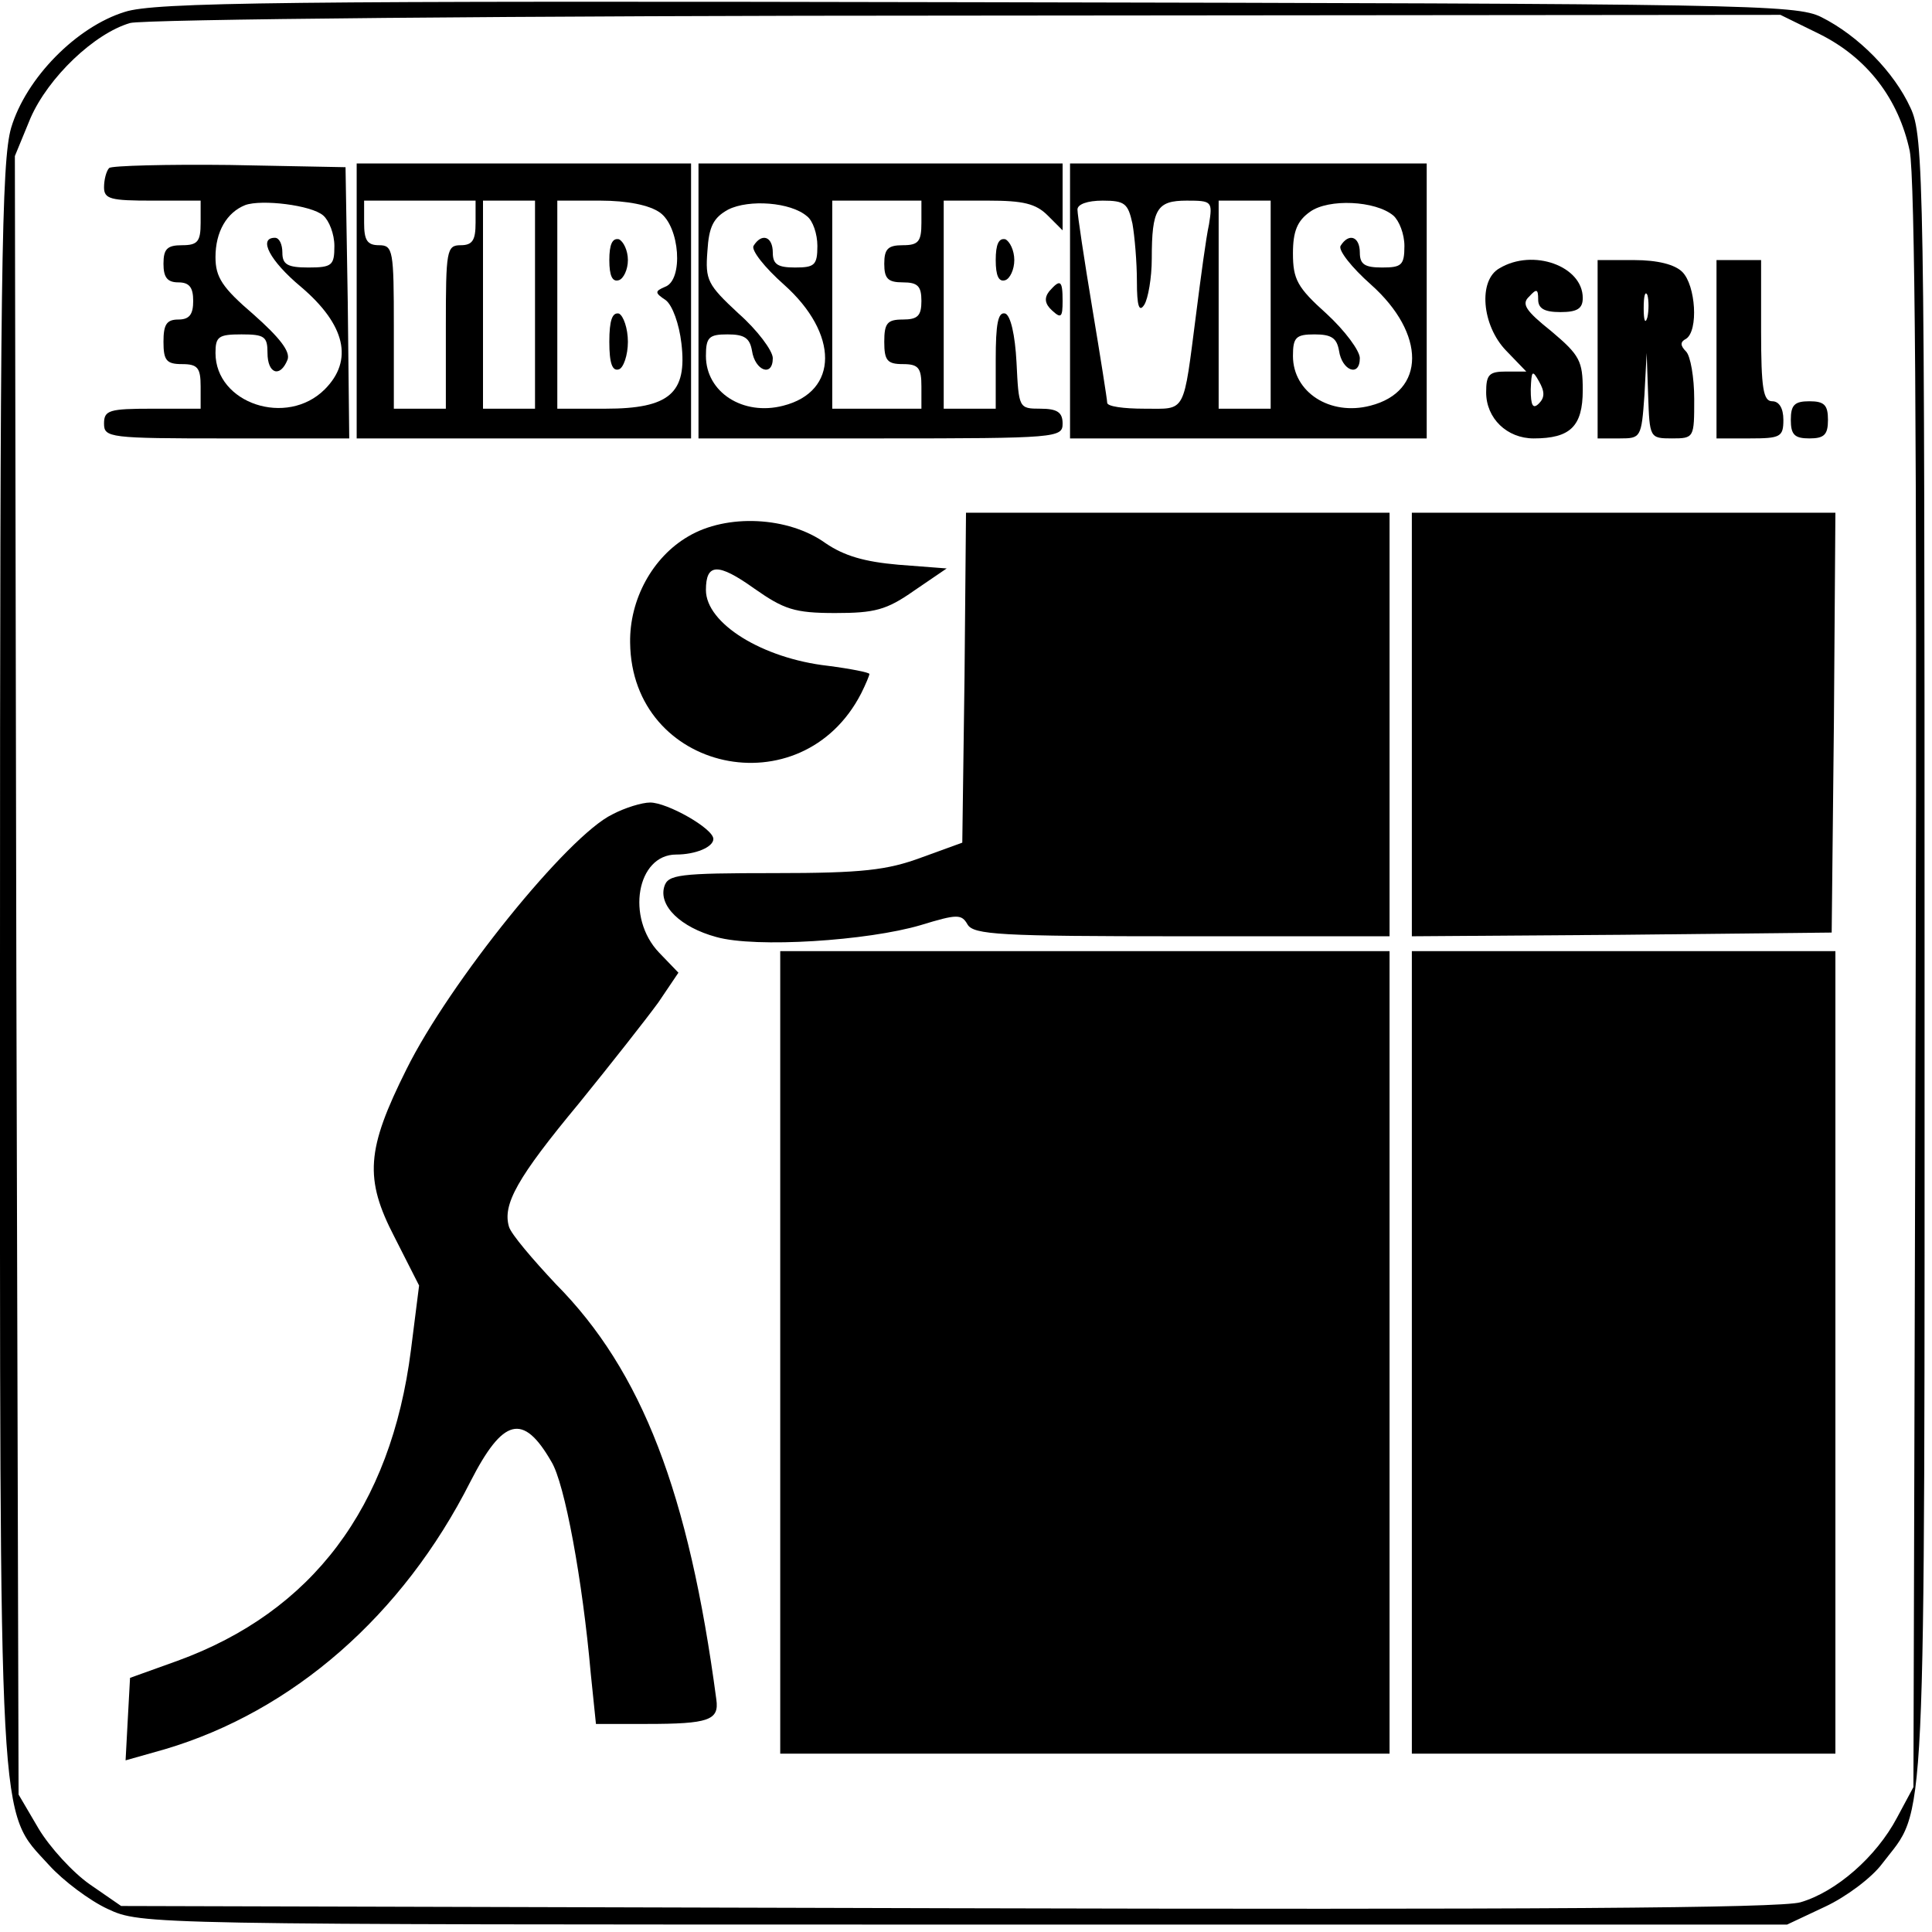
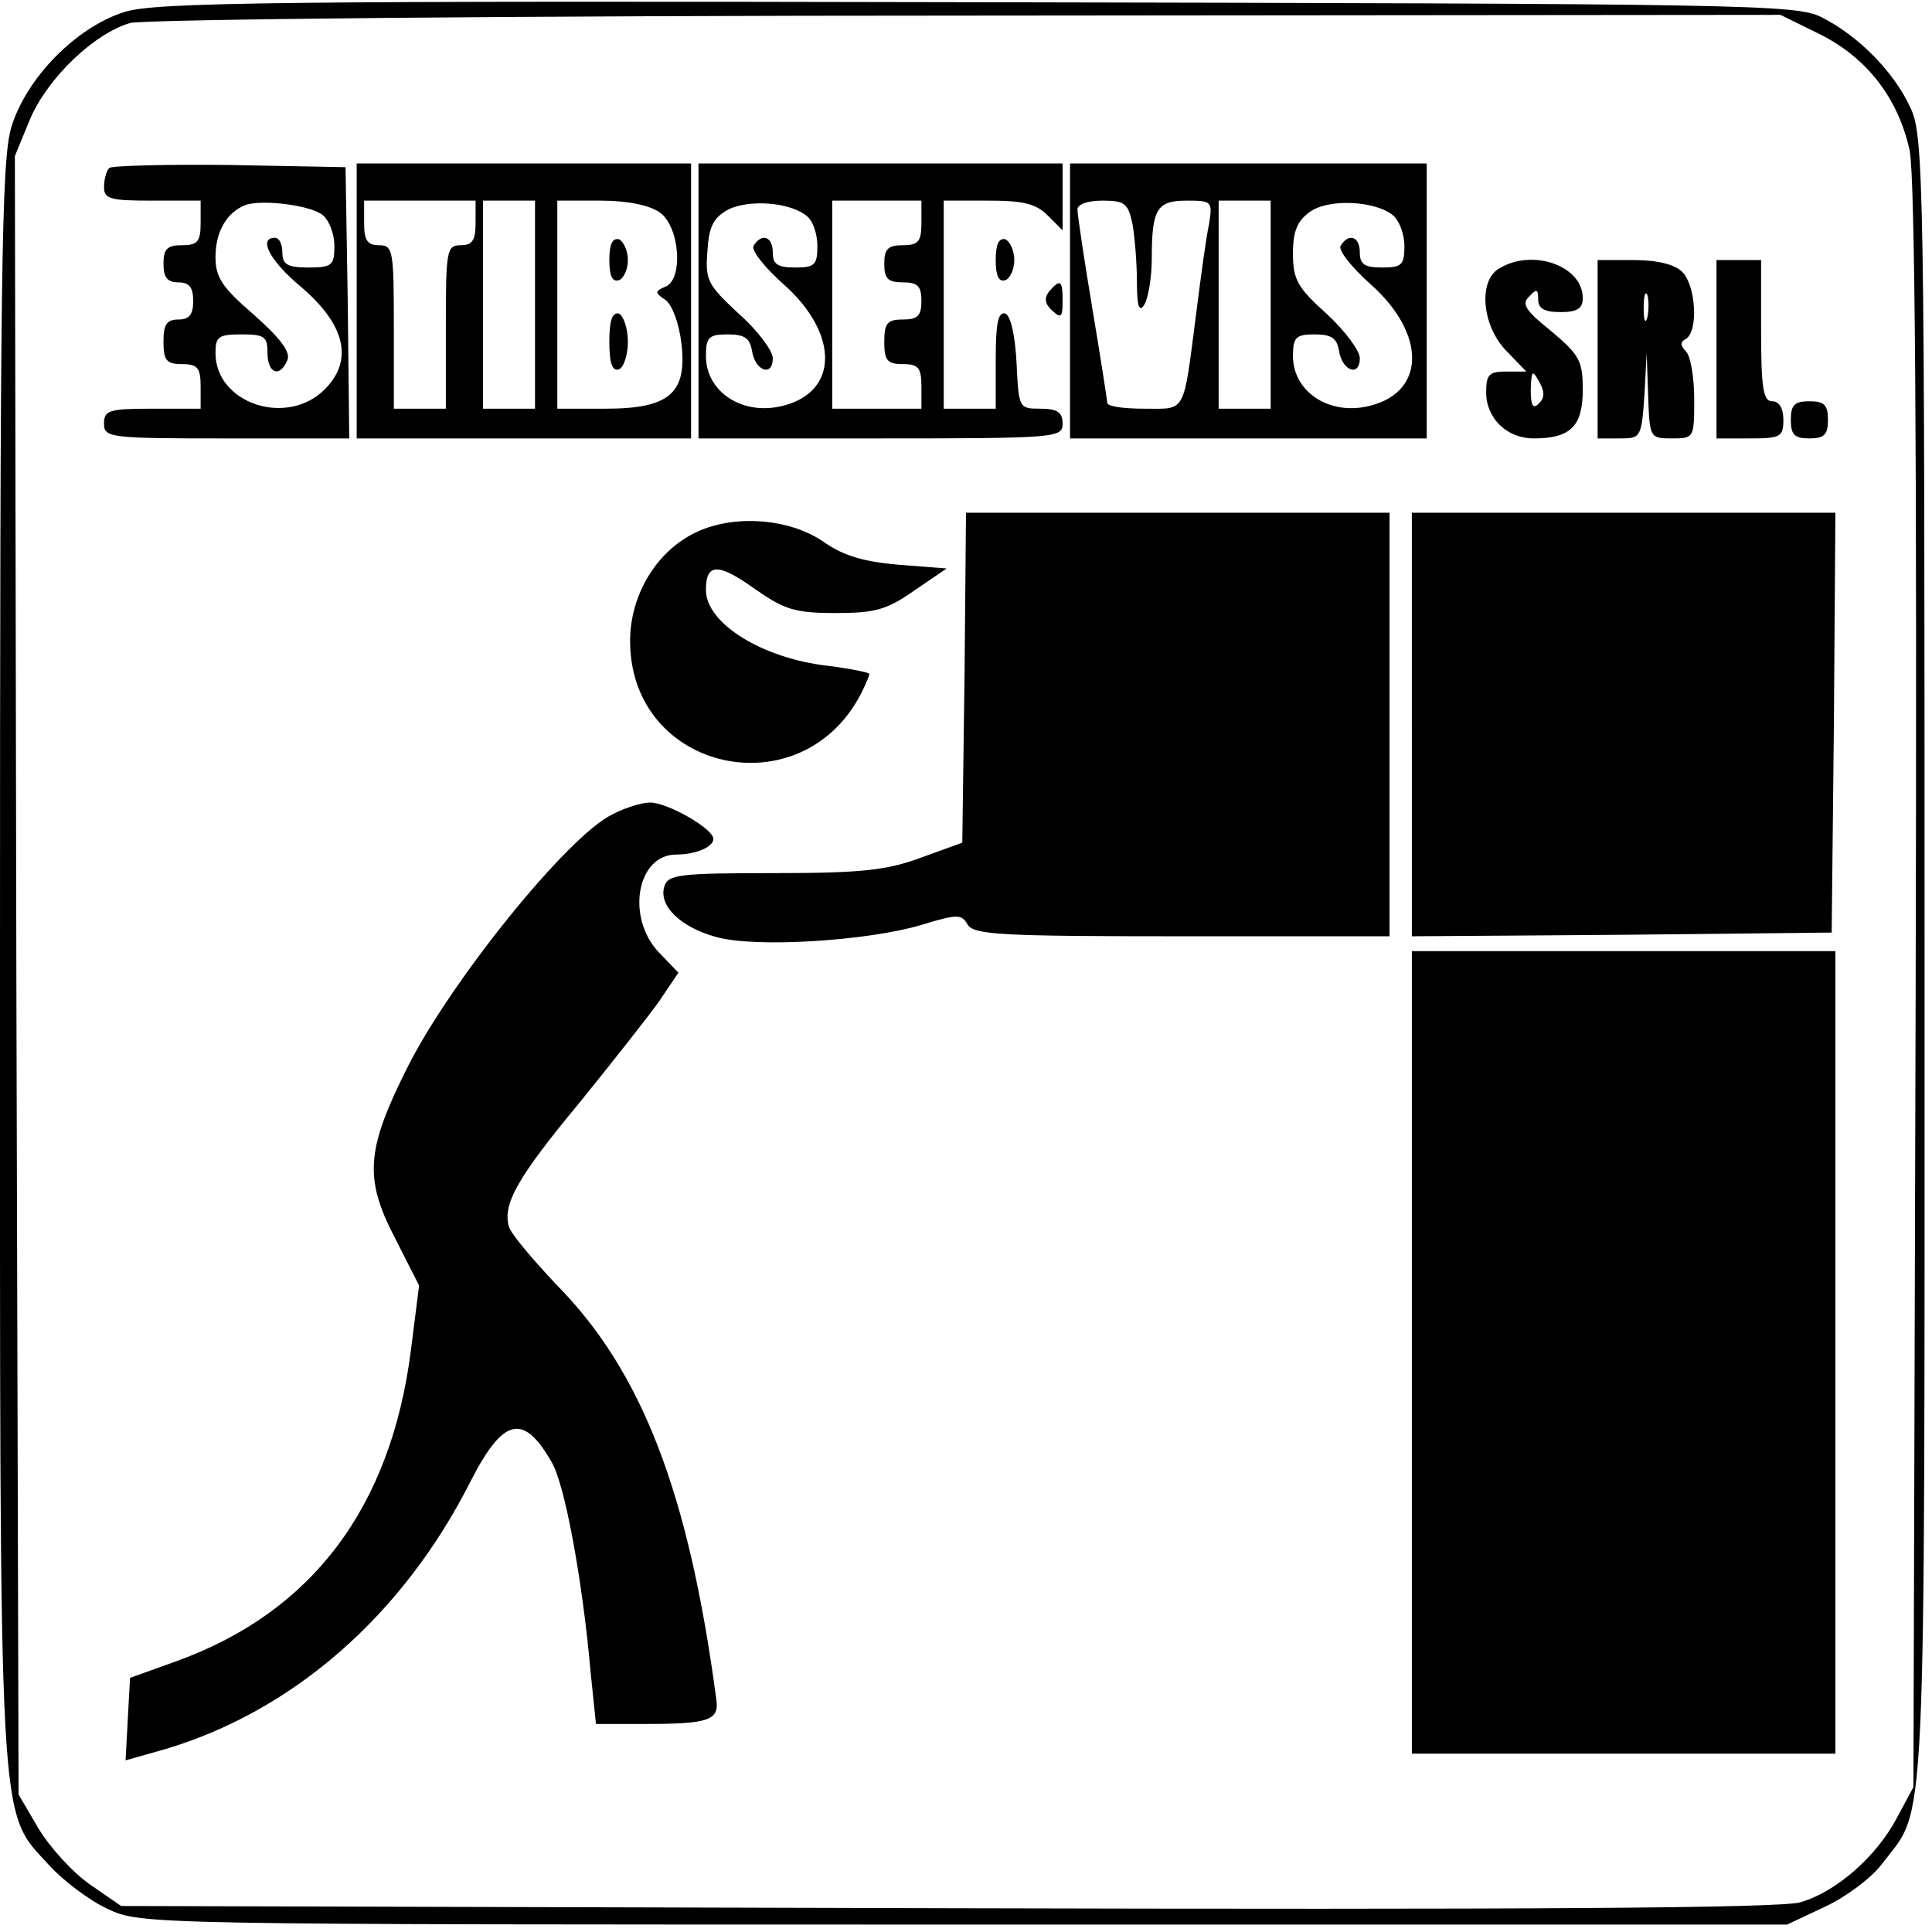
<svg xmlns="http://www.w3.org/2000/svg" version="1.0" width="260pt" height="260pt" viewBox="0 0 260 260" preserveAspectRatio="xMidYMid meet">
  <g transform="translate(0,260) scale(0.1,-0.1)" fill="#000000" stroke="none">
    <path d="M168 2584 c-65 -20 -133 -89 -153 -156 -13 -45 -15 -193 -15 -1123 0 -1190 -3 -1139 66 -1215 19 -21 55 -48 79 -59 45 -21 49 -21 1152 -21 l1108 0 51 24 c28 13 63 39 77 58 60 79 57 6 57 1215 0 1052 -1 1110 -19 1148 -22 48 -70 97 -120 122 -34 17 -100 18 -1136 20 -936 2 -1107 0 -1147 -13z m2281 -30 c64 -32 106 -87 121 -157 7 -36 10 -388 8 -1127 l-3 -1075 -22 -41 c-28 -53 -82 -100 -130 -114 -27 -8 -367 -10 -1149 -8 l-1111 3 -42 29 c-23 16 -54 50 -69 75 l-27 46 -3 1103 -2 1102 21 51 c24 55 86 114 134 128 16 5 523 10 1126 10 l1095 1 53 -26z" />
    <path d="M147 2374 c-4 -4 -7 -16 -7 -26 0 -16 9 -18 65 -18 l65 0 0 -30 c0 -25 -4 -30 -25 -30 -20 0 -25 -5 -25 -25 0 -18 5 -25 20 -25 15 0 20 -7 20 -25 0 -18 -5 -25 -20 -25 -16 0 -20 -7 -20 -30 0 -25 4 -30 25 -30 21 0 25 -5 25 -30 l0 -30 -65 0 c-58 0 -65 -2 -65 -20 0 -19 7 -20 165 -20 l165 0 -2 183 -3 182 -156 3 c-85 1 -158 -1 -162 -4z m288 -64 c8 -7 15 -25 15 -41 0 -26 -3 -29 -35 -29 -28 0 -35 4 -35 20 0 11 -4 20 -10 20 -23 0 -7 -31 35 -66 60 -51 71 -99 32 -138 -51 -51 -147 -19 -147 49 0 22 4 25 35 25 31 0 35 -3 35 -25 0 -28 17 -34 27 -9 4 11 -11 30 -46 61 -42 36 -51 50 -51 77 0 34 15 60 40 70 22 8 89 0 105 -14z" />
    <path d="M480 2195 l0 -185 225 0 225 0 0 185 0 185 -225 0 -225 0 0 -185z m160 105 c0 -23 -4 -30 -20 -30 -19 0 -20 -7 -20 -110 l0 -110 -35 0 -35 0 0 110 c0 103 -1 110 -20 110 -16 0 -20 7 -20 30 l0 30 75 0 75 0 0 -30z m80 -110 l0 -140 -35 0 -35 0 0 140 0 140 35 0 35 0 0 -140z m168 124 c27 -19 32 -91 7 -100 -14 -6 -14 -8 1 -18 9 -7 18 -32 21 -58 8 -67 -16 -88 -102 -88 l-65 0 0 140 0 140 58 0 c36 0 66 -6 80 -16z" />
    <path d="M820 2250 c0 -21 4 -30 13 -27 6 2 12 14 12 27 0 13 -6 25 -12 28 -9 2 -13 -7 -13 -28z" />
    <path d="M820 2140 c0 -29 4 -40 13 -37 6 2 12 19 12 37 0 18 -6 35 -12 38 -9 2 -13 -9 -13 -38z" />
    <path d="M940 2195 l0 -185 245 0 c238 0 245 1 245 20 0 15 -7 20 -30 20 -29 0 -29 1 -32 62 -2 38 -8 63 -15 66 -10 3 -13 -14 -13 -62 l0 -66 -35 0 -35 0 0 140 0 140 60 0 c47 0 64 -4 80 -20 l20 -20 0 45 0 45 -245 0 -245 0 0 -185z m146 114 c8 -6 14 -24 14 -40 0 -26 -4 -29 -30 -29 -23 0 -30 4 -30 20 0 22 -15 27 -26 9 -3 -6 15 -29 41 -52 74 -66 74 -144 -1 -163 -54 -14 -104 18 -104 67 0 25 4 29 29 29 23 0 30 -5 33 -22 4 -27 28 -36 28 -10 0 10 -21 38 -46 60 -42 39 -45 45 -42 84 2 33 8 45 28 56 28 14 84 10 106 -9z m154 -9 c0 -25 -4 -30 -25 -30 -20 0 -25 -5 -25 -25 0 -20 5 -25 25 -25 20 0 25 -5 25 -25 0 -20 -5 -25 -25 -25 -21 0 -25 -5 -25 -30 0 -25 4 -30 25 -30 21 0 25 -5 25 -30 l0 -30 -60 0 -60 0 0 140 0 140 60 0 60 0 0 -30z" />
    <path d="M1440 2195 l0 -185 240 0 240 0 0 185 0 185 -240 0 -240 0 0 -185z m84 104 c3 -17 6 -52 6 -78 0 -33 3 -42 10 -31 5 8 10 36 10 62 0 67 7 78 47 78 34 0 35 -1 30 -32 -4 -18 -11 -71 -17 -118 -18 -139 -13 -130 -70 -130 -28 0 -50 3 -50 8 0 4 -9 61 -20 127 -11 66 -20 126 -20 133 0 7 13 12 34 12 30 0 34 -4 40 -31z m186 -109 l0 -140 -35 0 -35 0 0 140 0 140 35 0 35 0 0 -140z m165 120 c8 -7 15 -25 15 -41 0 -26 -4 -29 -30 -29 -23 0 -30 4 -30 20 0 22 -15 27 -26 9 -3 -6 15 -29 41 -52 74 -66 74 -144 -1 -163 -54 -14 -104 18 -104 67 0 25 4 29 29 29 23 0 30 -5 33 -22 4 -27 28 -36 28 -10 0 10 -20 37 -45 60 -39 35 -45 46 -45 81 0 30 6 44 23 56 25 18 88 15 112 -5z" />
    <path d="M1340 2250 c0 -21 4 -30 13 -27 6 2 12 14 12 27 0 13 -6 25 -12 28 -9 2 -13 -7 -13 -28z" />
    <path d="M2018 2239 c-29 -16 -24 -77 9 -111 l27 -28 -27 0 c-23 0 -27 -4 -27 -28 0 -35 28 -62 64 -62 49 0 66 16 66 65 0 39 -4 47 -42 79 -35 28 -41 37 -30 47 10 11 12 10 12 -4 0 -12 8 -17 30 -17 23 0 30 5 30 19 0 43 -67 67 -112 40z m53 -182 c-8 -8 -11 -3 -11 19 1 25 2 27 11 11 8 -14 8 -22 0 -30z" />
    <path d="M2150 2130 l0 -120 30 0 c28 0 29 1 33 58 l3 57 2 -57 c2 -57 2 -58 32 -58 30 0 30 1 30 53 0 29 -5 58 -11 64 -8 8 -8 13 0 17 17 11 13 72 -5 90 -10 10 -33 16 -65 16 l-49 0 0 -120z m67 43 c-3 -10 -5 -4 -5 12 0 17 2 24 5 18 2 -7 2 -21 0 -30z" />
    <path d="M2310 2130 l0 -120 45 0 c41 0 45 2 45 25 0 16 -6 25 -15 25 -12 0 -15 17 -15 95 l0 95 -30 0 -30 0 0 -120z" />
    <path d="M1412 2208 c-7 -9 -6 -17 4 -26 12 -11 14 -9 14 13 0 28 -3 30 -18 13z" />
    <path d="M2410 2035 c0 -20 5 -25 25 -25 20 0 25 5 25 25 0 20 -5 25 -25 25 -20 0 -25 -5 -25 -25z" />
    <path d="M1298 1688 l-3 -222 -55 -20 c-46 -17 -79 -21 -198 -21 -129 0 -143 -2 -148 -18 -8 -26 22 -55 70 -68 53 -15 204 -5 275 16 49 15 55 15 63 1 8 -14 44 -16 288 -16 l280 0 0 285 0 285 -285 0 -285 0 -2 -222z" />
    <path d="M1900 1625 l0 -285 283 2 282 3 3 283 2 282 -285 0 -285 0 0 -285z" />
    <path d="M926 1878 c-48 -28 -79 -85 -78 -143 2 -174 231 -224 311 -68 6 12 11 24 11 26 0 2 -25 7 -56 11 -88 10 -164 57 -164 102 0 36 16 37 65 2 40 -28 54 -33 109 -33 53 0 69 4 106 30 l44 30 -65 5 c-46 4 -73 12 -98 29 -50 36 -133 40 -185 9z" />
    <path d="M824 1504 c-60 -29 -219 -226 -277 -343 -54 -108 -57 -147 -16 -226 l33 -65 -11 -87 c-27 -212 -133 -352 -314 -418 l-64 -23 -3 -55 -3 -56 53 15 c172 51 320 180 411 360 44 86 71 93 109 27 18 -29 42 -160 53 -285 l7 -68 68 0 c84 0 98 5 94 33 -37 278 -100 442 -216 559 -31 33 -60 67 -63 77 -9 30 11 66 94 166 43 53 91 114 107 136 l27 40 -26 27 c-45 47 -30 132 23 132 26 0 50 10 50 21 0 14 -62 49 -85 49 -11 0 -34 -7 -51 -16z" />
-     <path d="M1050 780 l0 -540 410 0 410 0 0 540 0 540 -410 0 -410 0 0 -540z" />
    <path d="M1900 780 l0 -540 285 0 285 0 0 540 0 540 -285 0 -285 0 0 -540z" />
  </g>
</svg>